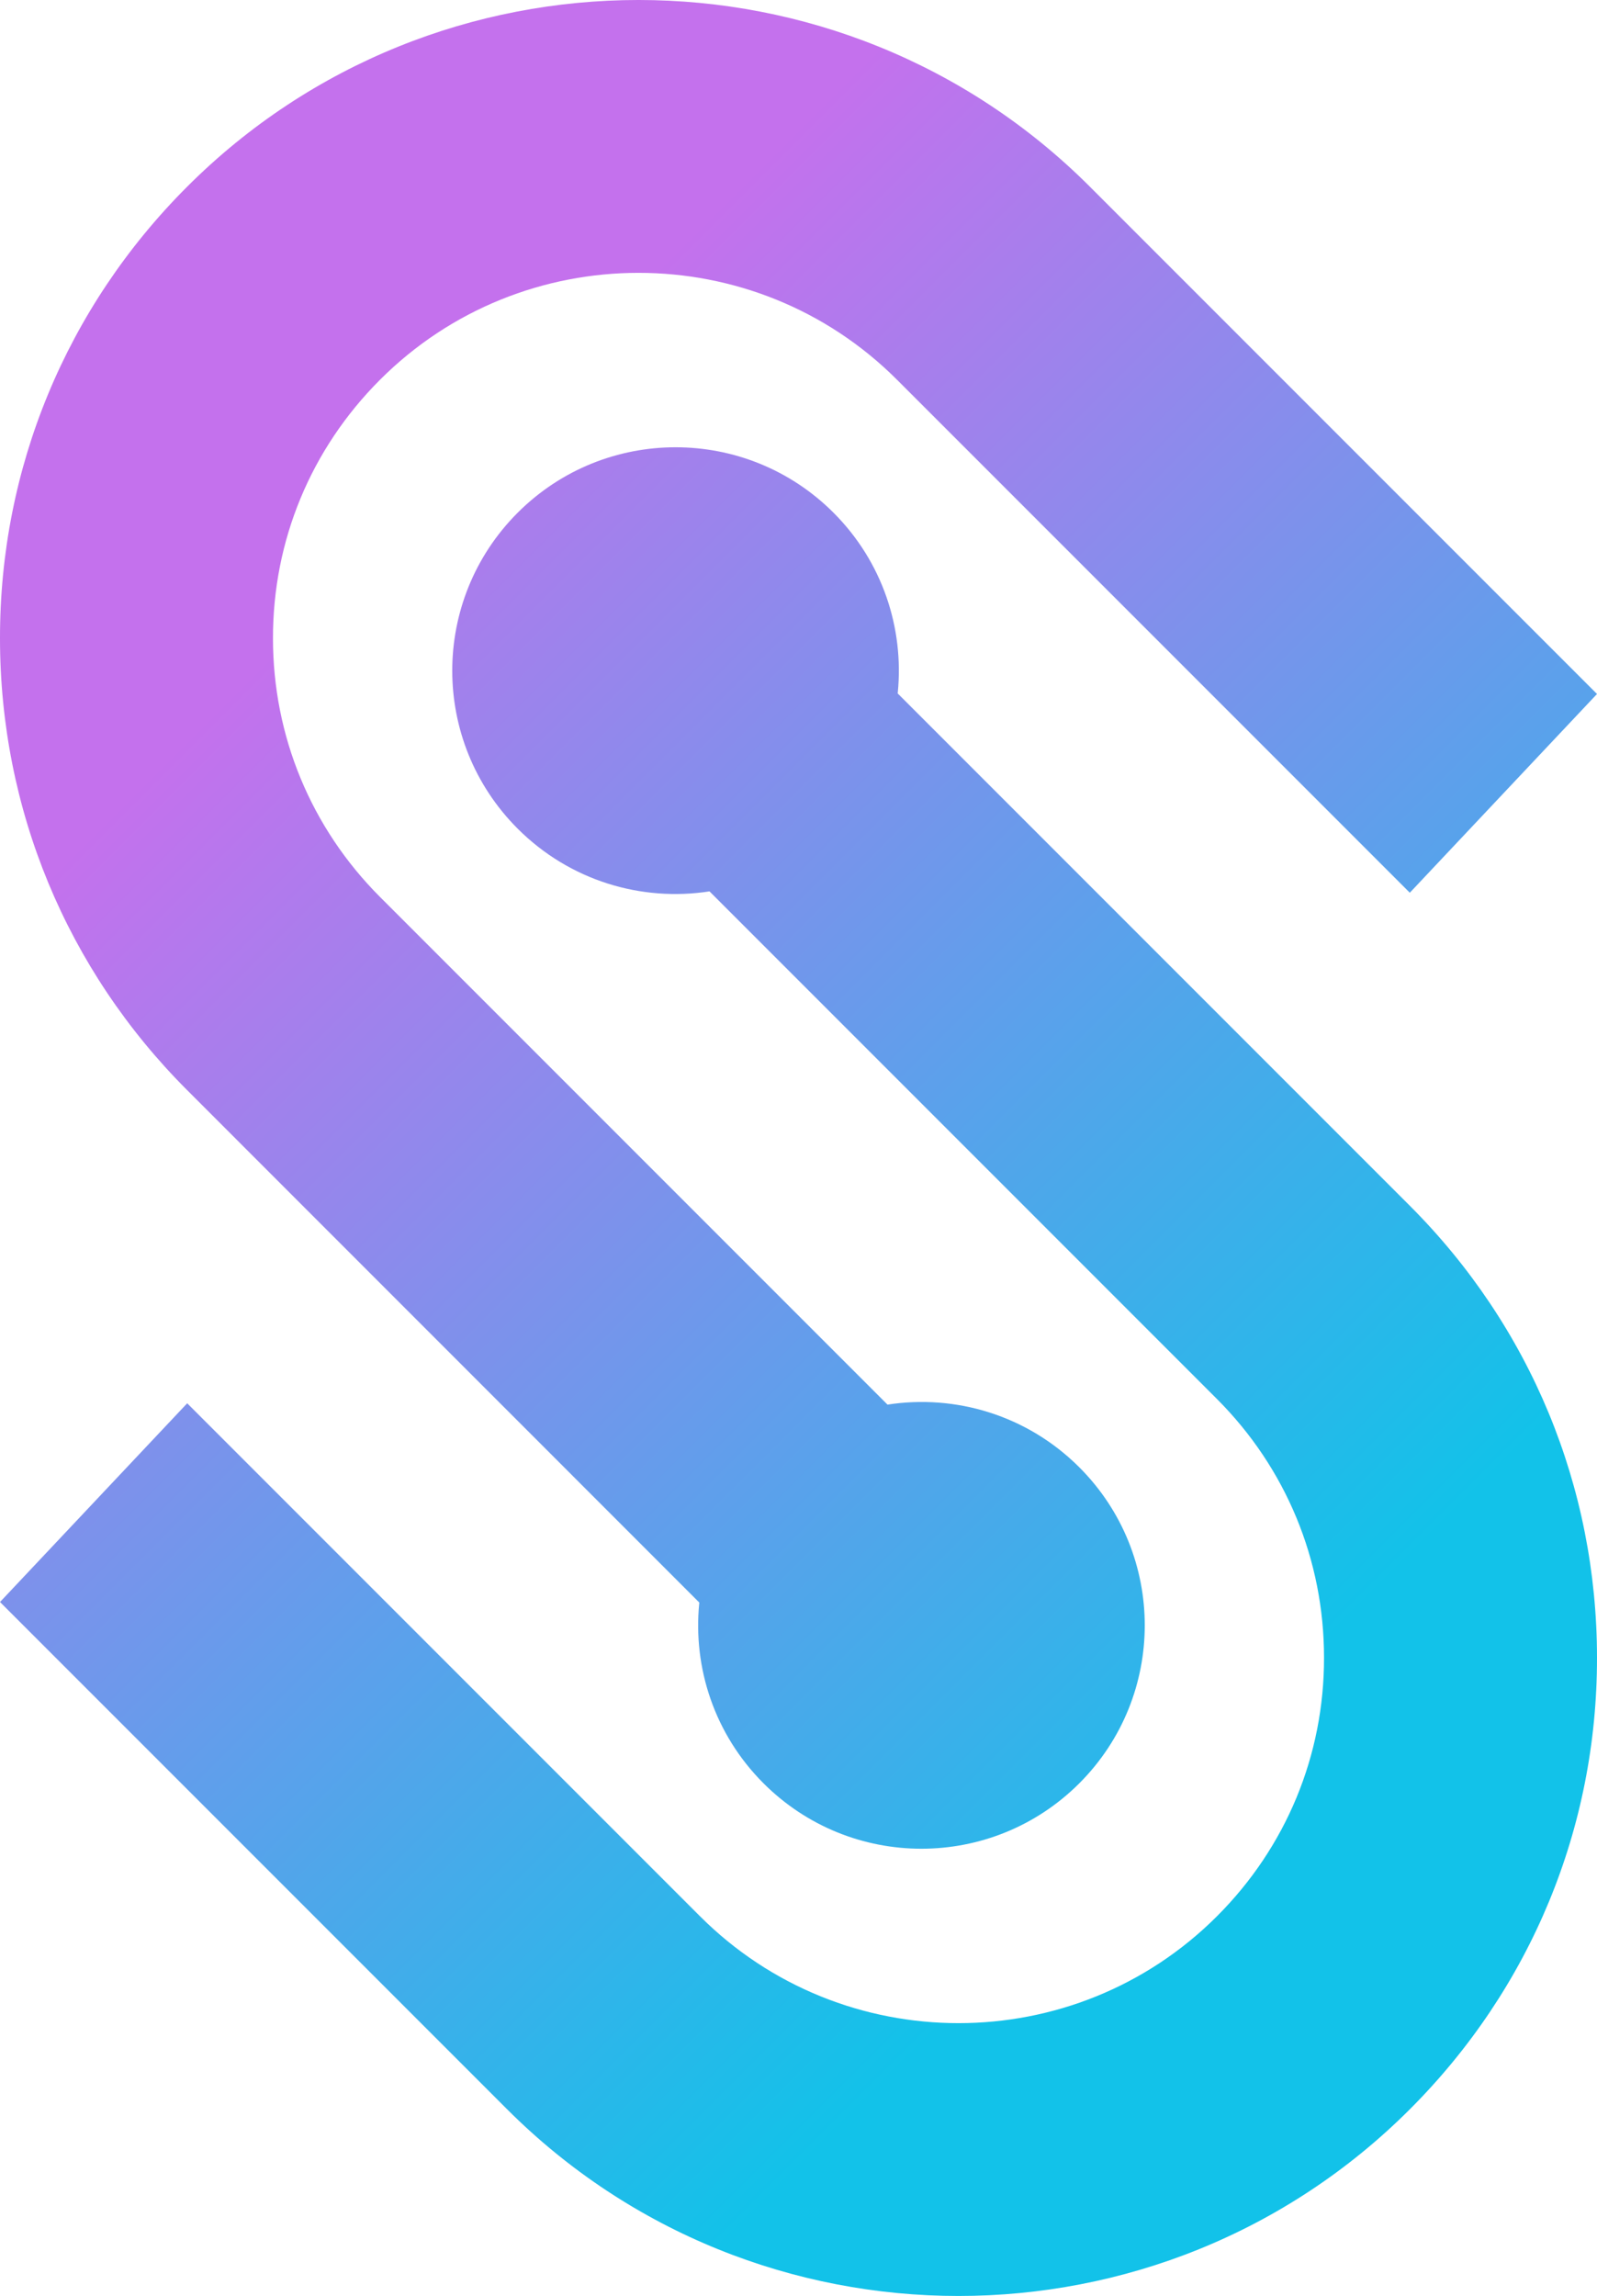
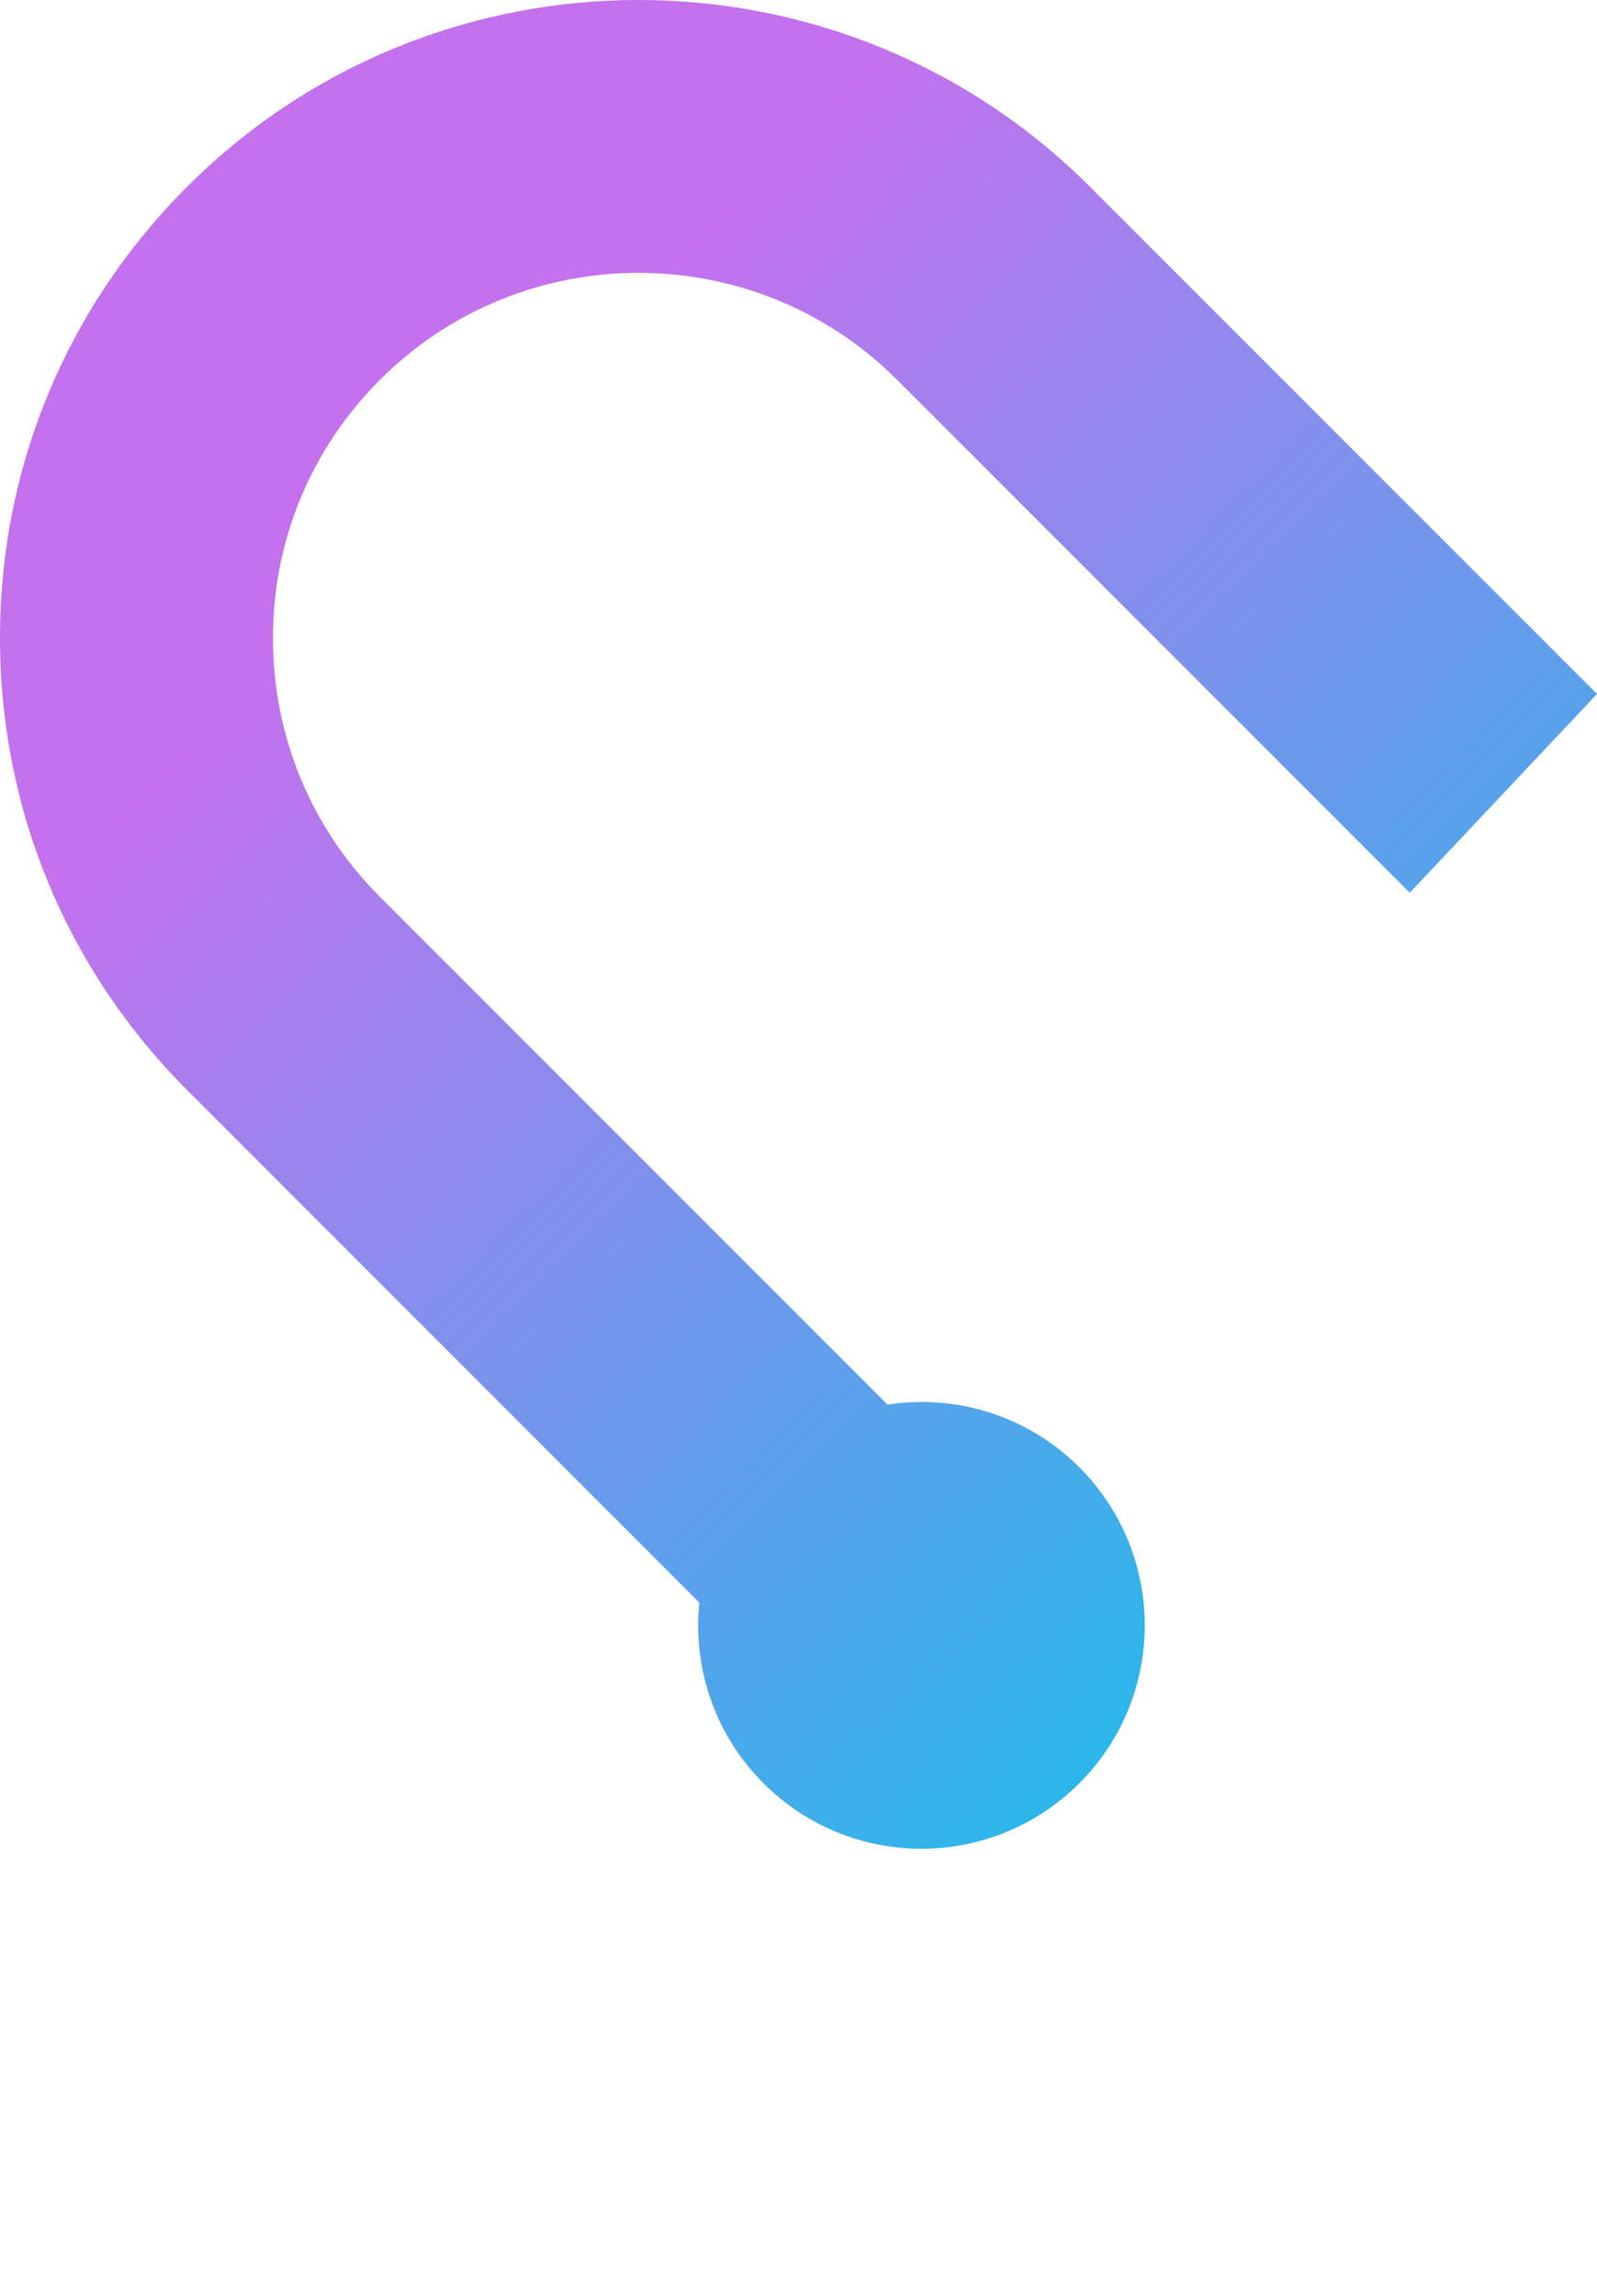
<svg xmlns="http://www.w3.org/2000/svg" id="a" viewBox="0 0 450.71 647.76">
  <defs>
    <linearGradient id="b" x1="-18.2" y1="364.75" x2="300.5" y2="683.45" gradientTransform="translate(140.41 -226.19)" gradientUnits="userSpaceOnUse">
      <stop offset="0" stop-color="#c471ed" />
      <stop offset="1" stop-color="#12c2e9" />
    </linearGradient>
    <linearGradient id="c" x1="262.33" y1="131.96" x2="581.03" y2="450.66" gradientTransform="translate(590.83 641.15) rotate(-180)" gradientUnits="userSpaceOnUse">
      <stop offset="0" stop-color="#12c2e9" />
      <stop offset="1" stop-color="#c471ed" />
    </linearGradient>
  </defs>
  <path d="m397.88,251.86L253.17,107.15c-40.23-40.23-105.7-40.23-145.93,0-19.51,19.51-30.25,45.4-30.2,72.97,0,27.53,10.73,53.45,30.22,72.95l143.21,143.21c19.16-2.97,39.4,2.95,54.14,17.69,24.62,24.62,24.62,64.52,0,89.14-24.62,24.62-64.52,24.62-89.14,0-13.85-13.85-19.91-32.57-18.14-50.69.02-.1.02-.19.04-.29L52.79,307.53C18.77,273.51.02,228.23,0,180.14c-.06-48.1,18.7-93.35,52.79-127.44,70.27-70.27,184.56-70.27,254.83,0l143.09,143.09-52.83,56.07Z" fill="url(#b)" />
-   <path d="m52.83,395.9l144.71,144.71c40.23,40.23,105.7,40.23,145.93,0,19.51-19.51,30.25-45.4,30.2-72.97,0-27.53-10.73-53.45-30.22-72.95l-143.21-143.21c-19.16,2.97-39.4-2.95-54.14-17.69-24.62-24.62-24.62-64.52,0-89.14,24.62-24.62,64.52-24.62,89.14,0,13.85,13.85,19.91,32.57,18.14,50.69-.02.1-.02.19-.04.29l144.58,144.58c34.02,34.02,52.77,79.3,52.79,127.4.06,48.1-18.7,93.35-52.79,127.44-70.27,70.27-184.56,70.27-254.83,0L0,451.97l52.83-56.07Z" fill="url(#c)" />
</svg>